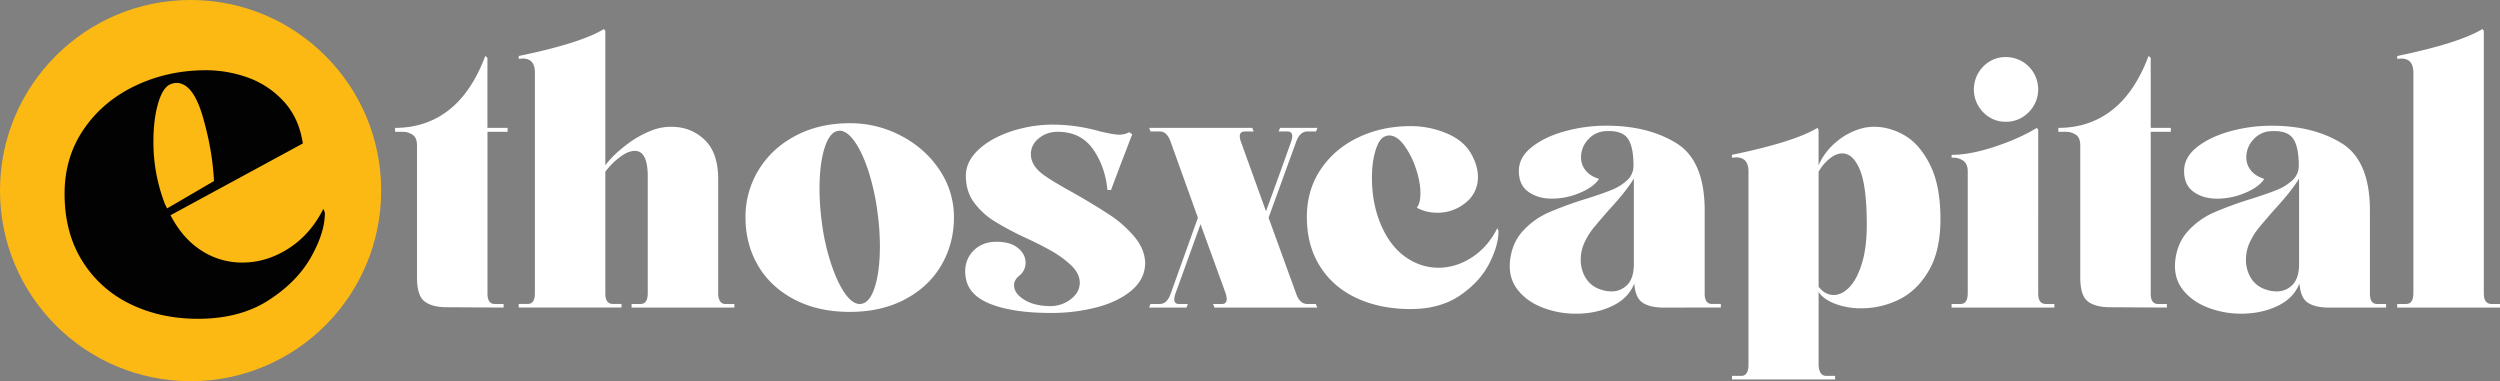
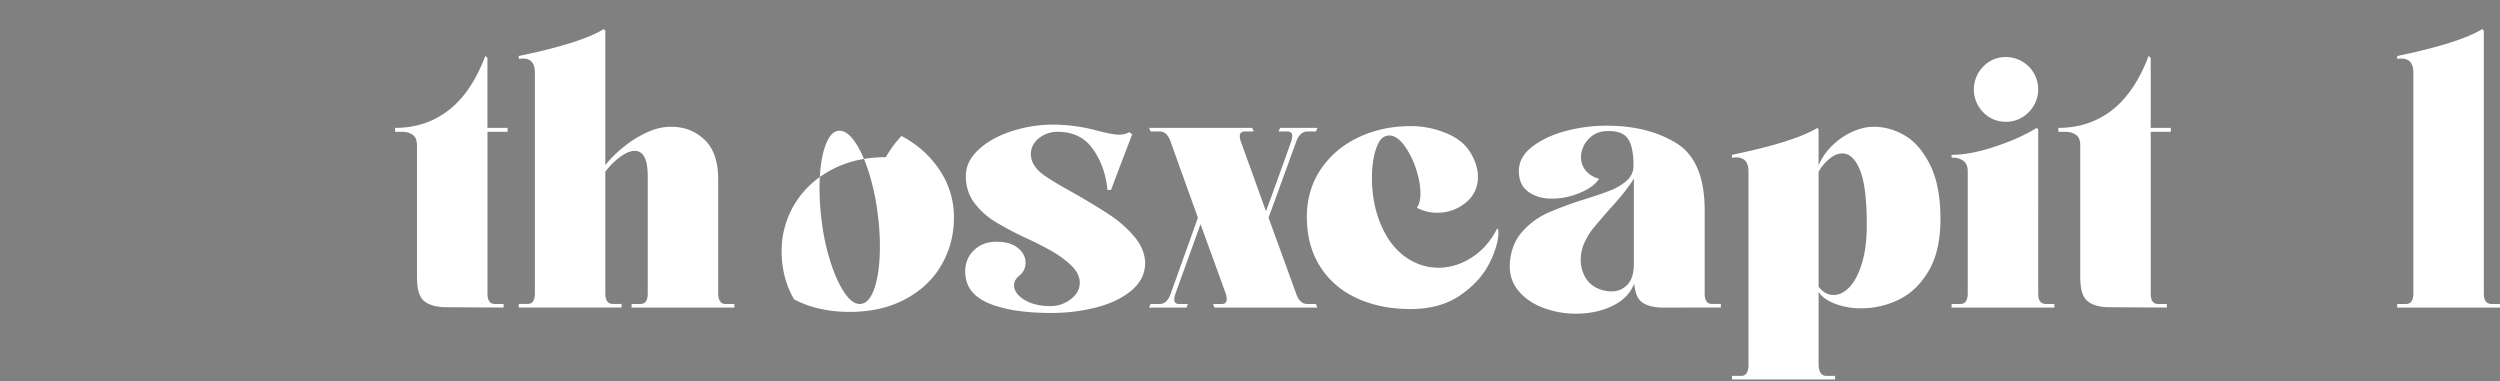
<svg xmlns="http://www.w3.org/2000/svg" viewBox="0 0 2688.65 409.94">
  <rect x="0" y="0" width="2688.65" height="409.94" fill="#808080" stroke="none" />
  <g id="Layer_2" data-name="Layer 2">
    <g id="Layer_1-2" data-name="Layer 1">
-       <circle cx="204.97" cy="204.97" r="204.97" style="fill:#fdb913" />
-       <path d="M334.88,381.48q-15,27-45.94,47t-76.14,20q-39.92,0-72.46-15.76a123.39,123.39,0,0,1-51.73-46.21Q69.44,356,69.45,314q0-39.37,20.74-69.57t55.66-46.74q34.92-16.53,75.88-16.54a134.54,134.54,0,0,1,44.1,7.62,95.9,95.9,0,0,1,38.86,25.46q16.8,17.86,21,45.69l-142.3,77.19q13.13,25.2,33.35,38.06A80,80,0,0,0,260.58,388q26.25,0,49.89-15.23t37.28-42.53l1.57,3.68Q349.85,354.44,334.88,381.48ZM179.72,329.75l50.41-29.4q-1.57-33.09-12.08-69.31t-28.36-36.23a17.27,17.27,0,0,0-5.25,1.05q-8.92,2.63-14.17,20.21T165,257.29a183.83,183.83,0,0,0,11,64.06A56.17,56.17,0,0,0,179.72,329.75Z" transform="translate(0 -105.63)" style="fill:#020202" />
      <path d="M545.9,247.41H524.26V421.34q0,10.82,7.34,11.2h10v3.87l-63-.39q-15.07-.37-22.61-6.76t-7.54-25.32V262.1q0-8.51-4.83-11.6a18.7,18.7,0,0,0-10.24-3.09h-8.5v-4.25q33.22,0,57.78-19.13t39.23-58.17l2.32,1.93v75.37H545.9Z" transform="translate(0 -105.63)" style="fill:#fff" />
      <path d="M789.78,436.41H679.24v-3.87h9.66q7.74,0,7.73-11.59V295.34q0-27.45-13.91-27.44-7.35,0-16.43,7A75.61,75.61,0,0,0,651,290.31v131q0,10.82,7.73,11.2h9.66v3.87H557.88v-3.87h9.66q7.73,0,7.73-11.59V183.64q0-15.07-13.14-15.08l-4.25.39v-3.09q67.25-13.92,91.6-29L651,138.8V283.35q8.12-10.82,22.22-21.64a109.82,109.82,0,0,1,28.8-16.23A56.72,56.72,0,0,1,722.14,242q20.88,0,35.56,13.91t14.69,42.52V421.34a15.1,15.1,0,0,0,1.93,8.11,6.37,6.37,0,0,0,5.8,3.09h9.66Z" transform="translate(0 -105.63)" style="fill:#fff" />
-       <path d="M969.5,251.86q25.89,13.71,41.17,36.91a90.29,90.29,0,0,1,15.26,50.63q0,28.22-13.53,51.4t-39,36.72q-25.51,13.53-59.52,13.53-34.41,0-59.91-13.53T815.1,391q-13.33-23-13.34-51.6a96.26,96.26,0,0,1,14.11-51q14.1-23.19,39.62-36.72t58.36-13.53A117,117,0,0,1,969.5,251.86Zm-29,163.48q5.79-17.19,5.79-45a265.29,265.29,0,0,0-2.32-34.4,249.4,249.4,0,0,0-9.66-45.22q-6.57-20.49-14.88-32.47t-16.42-12q-10.06,0-15.85,17.39t-5.8,45.22a271.37,271.37,0,0,0,2.32,34.4,237.41,237.41,0,0,0,9.86,45.22q6.75,20.49,14.88,32.28t16.23,11.78Q934.72,432.54,940.52,415.34Z" transform="translate(0 -105.63)" style="fill:#fff" />
+       <path d="M969.5,251.86q25.89,13.71,41.17,36.91a90.29,90.29,0,0,1,15.26,50.63q0,28.22-13.53,51.4t-39,36.72q-25.51,13.53-59.52,13.53-34.41,0-59.91-13.53q-13.33-23-13.34-51.6a96.26,96.26,0,0,1,14.11-51q14.1-23.19,39.62-36.72t58.36-13.53A117,117,0,0,1,969.5,251.86Zm-29,163.48q5.79-17.19,5.79-45a265.29,265.29,0,0,0-2.32-34.4,249.4,249.4,0,0,0-9.66-45.22q-6.57-20.49-14.88-32.47t-16.42-12q-10.06,0-15.85,17.39t-5.8,45.22a271.37,271.37,0,0,0,2.32,34.4,237.41,237.41,0,0,0,9.86,45.22q6.75,20.49,14.88,32.28t16.23,11.78Q934.72,432.54,940.52,415.34Z" transform="translate(0 -105.63)" style="fill:#fff" />
      <path d="M1153.86,312.73q24.36,13.9,39.81,24.16a121.8,121.8,0,0,1,26.67,23.77q11.21,13.53,11.21,28.6-.39,16.62-14.49,28.6T1180,436a192.42,192.42,0,0,1-50,6.19q-39,0-63.39-9.09t-27.82-28a46.09,46.09,0,0,1-.78-7q0-14.29,9.47-23.39t24.16-9.08q15.07,0,23.19,6.76t8.11,15.66a17.19,17.19,0,0,1-6.57,13.91q-5.79,4.64-5.79,10.44,0,8.51,10.43,15.26t27.06,7.15a35.76,35.76,0,0,0,23.19-7.15q10-7.53,10-18t-10.83-20.1a110.27,110.27,0,0,0-19.71-14.1q-11.2-6.39-27.05-13.73a336.2,336.2,0,0,1-34.21-18.16,79.49,79.49,0,0,1-21.84-20.1q-8.89-12-8.88-28.6,0-15.45,13.33-28T1087.19,247a142.82,142.82,0,0,1,45.8-7.34,187,187,0,0,1,50.25,7.34q14.68,3.48,20.09,3.48a23.31,23.31,0,0,0,11.21-2.7l3.1,2.32-12.76,33.23L1194.83,310H1191q-2.33-25.11-15.46-43.86t-37.88-18.75a31.27,31.27,0,0,0-20.48,7q-8.52,7-8.51,17,0,12,12.76,21.65Q1130.67,300,1153.86,312.73Z" transform="translate(0 -105.63)" style="fill:#fff" />
      <path d="M1405.47,432.54h9.67l1.54,3.87H1306.14l-1.54-3.87h9.66c3.34,0,5-1.8,5-5.41a19.66,19.66,0,0,0-1.16-6.18l-27-74.21-27.06,75a19.17,19.17,0,0,0-1.16,5.8q0,5,5,5h9.66l-1.55,3.87H1235.8l1.55-3.87h10q7.74,0,11.6-10.82l29.37-81.94L1259,258.23q-3.87-11.21-11.6-11.21h-10l-1.55-3.86h110.92l1.55,3.86h-10q-5,.39-5,5a18.92,18.92,0,0,0,1.16,5.8l27.05,75q13.92-37.87,27.06-75a19.22,19.22,0,0,0,1.16-5.8q0-4.63-4.64-5h-10l1.54-3.86h40.2l-1.54,3.86h-9.67q-7.74.39-11.59,10.83l-29.76,81.93,29.76,81.94Q1397.74,432.16,1405.47,432.54Z" transform="translate(0 -105.63)" style="fill:#fff" />
      <path d="M1601.81,388.68q-10.05,19.9-31.5,34.59T1517.17,438q-32.85,0-58.17-11.79T1419.58,392q-14.11-22.41-14.11-52.95,0-29,14.88-51.21t40.39-34.4q25.52-12.18,56.43-12.17a99.4,99.4,0,0,1,38.07,7.53q18.36,7.55,26.48,21.45,7.72,13.16,7.73,25.51a34.44,34.44,0,0,1-13.14,27.83,47.15,47.15,0,0,1-30.92,10.82,44.92,44.92,0,0,1-21.65-5.41q3.85-5,3.87-15.46,0-12.36-5-27.05a88.93,88.93,0,0,0-12.75-24.93q-7.74-10.24-15.85-10.24a12.81,12.81,0,0,0-3.86.77q-6.58,1.94-10.63,14.69t-4.06,30.14q0,25.9,8.5,47.54,9.66,24.36,26.48,36.72t36.52,12.37q18.93,0,36.14-11.21T1610.32,351l1.16,2.71Q1611.86,368.78,1601.81,388.68Z" transform="translate(0 -105.63)" style="fill:#fff" />
      <path d="M1808.59,436.41h-21.26q-13.9-.37-21.25-5.61t-8.51-20.29q-6.18,15.86-23.57,24.16T1695,443a98.8,98.8,0,0,1-35.94-6.57q-17-6.57-26.87-19.13t-8.31-30.34q1.94-19.71,13.72-32.66A81.67,81.67,0,0,1,1665,334.37a397.1,397.1,0,0,1,40-14.68q18.56-5.81,28.41-9.86A54,54,0,0,0,1750,299.4a20.72,20.72,0,0,0,6.76-15.66q0-20.48-6.18-29.18t-22.81-7.92a26.69,26.69,0,0,0-19.71,8.89,27.91,27.91,0,0,0-7.73,19.32,22,22,0,0,0,4.83,13.92Q1710,295,1719.7,298q-5.81,8.9-20.68,15.08a77.54,77.54,0,0,1-30,6.18q-15.06,0-25.31-7.34t-10.24-22.42q0-14.69,13.91-25.7t35.56-17a167.42,167.42,0,0,1,44.83-6q44.45,0,75,18.75t30.54,72.46v89.29q0,11.21,7.73,11.2h9.66v3.87Zm-87-19.33a36.13,36.13,0,0,0,11.59,1.94,23,23,0,0,0,16.62-6.77q7-6.75,7.35-21.45V297.66q-8.13,13.53-27.06,34-10.44,12-16,18.74a67.28,67.28,0,0,0-9.08,14.11,43.78,43.78,0,0,0-5,20.48,37.87,37.87,0,0,0,3.1,15.27,30,30,0,0,0,8.89,11.79A30.74,30.74,0,0,0,1721.63,417.08Z" transform="translate(0 -105.63)" style="fill:#fff" />
      <path d="M2015.75,242q16.62,0,32.66,9.28t27.25,31.5q11.21,22.23,11.21,58.55,0,34-12.56,55.46t-31.89,30.92a91,91,0,0,1-40.58,9.47,77.42,77.42,0,0,1-28.6-5q-12.77-5-17.4-12.76v79.24q.78,10.82,7.73,11.2h10v3.87H1862.7v-3.87h10a6.38,6.38,0,0,0,5.79-3.09c1.29-2.06,1.94-4.9,1.94-8.5V289.93q0-15.07-13.53-15.08l-4.25.39v-3.09q67.24-13.92,92-29l1.16,1.93v38.26A68.37,68.37,0,0,1,1975.17,258a70.76,70.76,0,0,1,29.37-14.88A53.62,53.62,0,0,1,2015.75,242Zm-43.67,180.88q8.88,0,17-8.5t13.34-25.51q5.22-17,5.22-41.36,0-41.34-7.35-59.13t-18.94-17.78q-6.94,0-14.1,6a48.23,48.23,0,0,0-11.41,13.72V414Q1962.8,422.89,1972.08,422.88Z" transform="translate(0 -105.63)" style="fill:#fff" />
      <path d="M2199.72,432.54h9.67v3.87H2098.85v-3.87h9.66q7.72,0,7.73-11.59v-131q0-8.13-5-11.6a19.3,19.3,0,0,0-12.36-3.09v-3.09q20.08,0,46.76-8.89t44.84-20.1l1.54,1.93V421.34Q2192,432.16,2199.72,432.54Zm-66.86-206.19a35,35,0,0,1,0-49.09A32.87,32.87,0,0,1,2157.21,167a34.71,34.71,0,0,1,24.54,59.33,33.47,33.47,0,0,1-24.54,10.24A32.83,32.83,0,0,1,2132.86,226.35Z" transform="translate(0 -105.63)" style="fill:#fff" />
      <path d="M2334.61,247.41H2313V421.34q0,10.82,7.34,11.2h10.05v3.87l-63-.39q-15.08-.37-22.61-6.76t-7.54-25.32V262.1q0-8.51-4.83-11.6a18.7,18.7,0,0,0-10.24-3.09h-8.5v-4.25q33.22,0,57.78-19.13t39.23-58.17l2.32,1.93v75.37h21.64Z" transform="translate(0 -105.63)" style="fill:#fff" />
-       <path d="M2524,436.41h-21.26q-13.9-.37-21.26-5.61t-8.5-20.29q-6.18,15.86-23.57,24.16t-39,8.31a98.89,98.89,0,0,1-35.95-6.57q-17-6.57-26.86-19.13t-8.31-30.34q1.93-19.71,13.72-32.66a81.73,81.73,0,0,1,27.44-19.91,398.32,398.32,0,0,1,40-14.68q18.55-5.81,28.41-9.86a53.82,53.82,0,0,0,16.61-10.43,20.7,20.7,0,0,0,6.77-15.66q0-20.48-6.19-29.18t-22.8-7.92a26.69,26.69,0,0,0-19.71,8.89,27.91,27.91,0,0,0-7.73,19.32,22,22,0,0,0,4.83,13.92q4.83,6.18,14.5,9.27-5.81,8.9-20.68,15.08a77.58,77.58,0,0,1-30,6.18q-15.07,0-25.31-7.34t-10.24-22.42q0-14.69,13.91-25.7t35.56-17a167.37,167.37,0,0,1,44.83-6q44.45,0,75,18.75t30.54,72.46v89.29q0,11.21,7.73,11.2h9.66v3.87Zm-87-19.33a36.13,36.13,0,0,0,11.59,1.94,23,23,0,0,0,16.62-6.77q7-6.75,7.35-21.45V297.66q-8.13,13.53-27.06,34-10.44,12-16,18.74a67.28,67.28,0,0,0-9.08,14.11,43.78,43.78,0,0,0-5,20.48,38,38,0,0,0,3.09,15.27,30.14,30.14,0,0,0,8.89,11.79A30.91,30.91,0,0,0,2437,417.08Z" transform="translate(0 -105.63)" style="fill:#fff" />
      <path d="M2679,432.54h9.67v3.87H2578.11v-3.87h9.66q7.72,0,7.73-11.59V183.64q0-15.07-13.14-15.08l-4.25.39v-3.09q67.24-13.92,91.6-29l1.54,1.93V421.34Q2671.25,432.16,2679,432.54Z" transform="translate(0 -105.63)" style="fill:#fff" />
    </g>
  </g>
</svg>